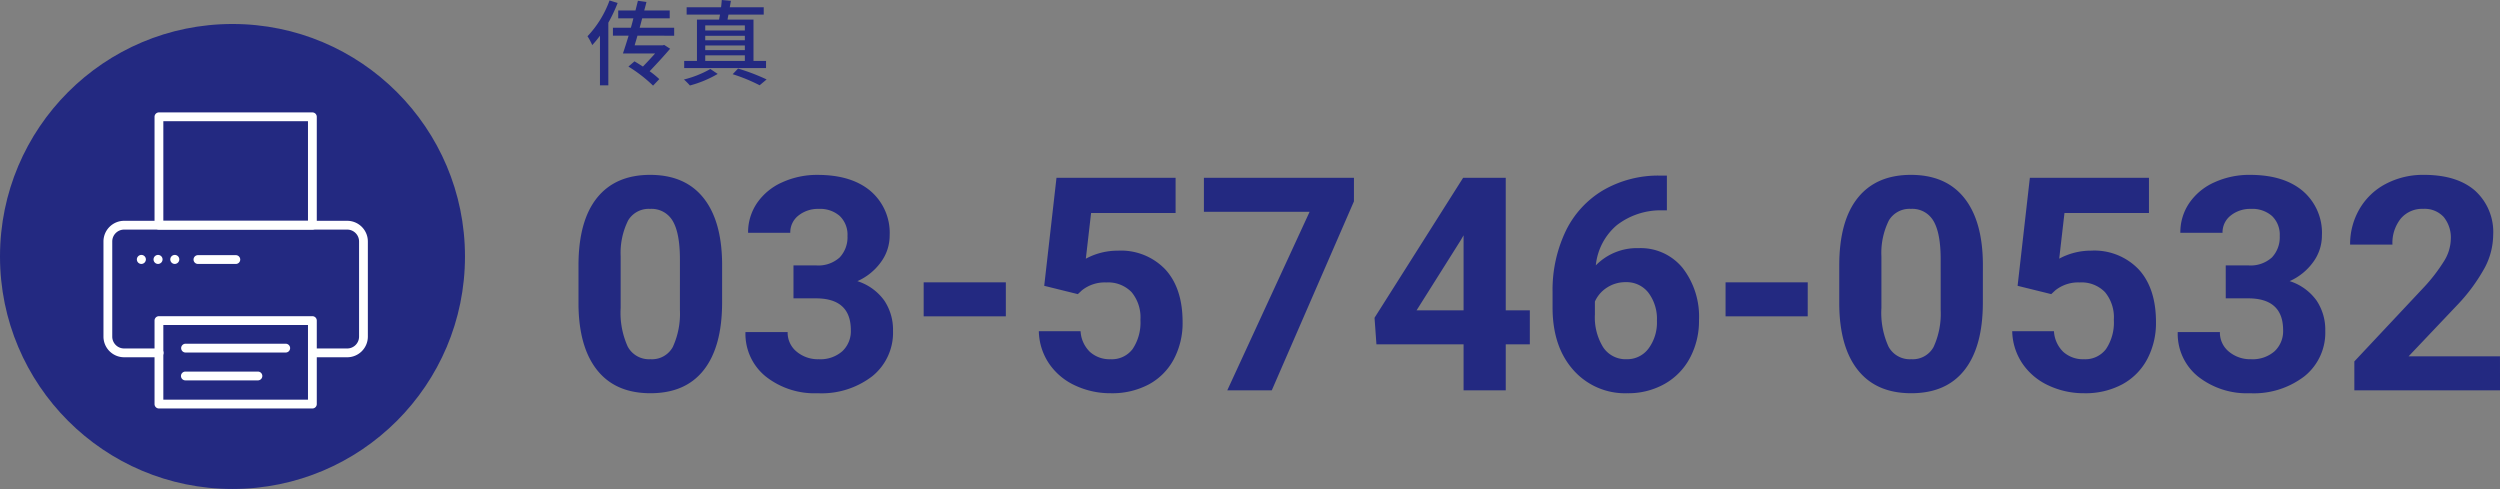
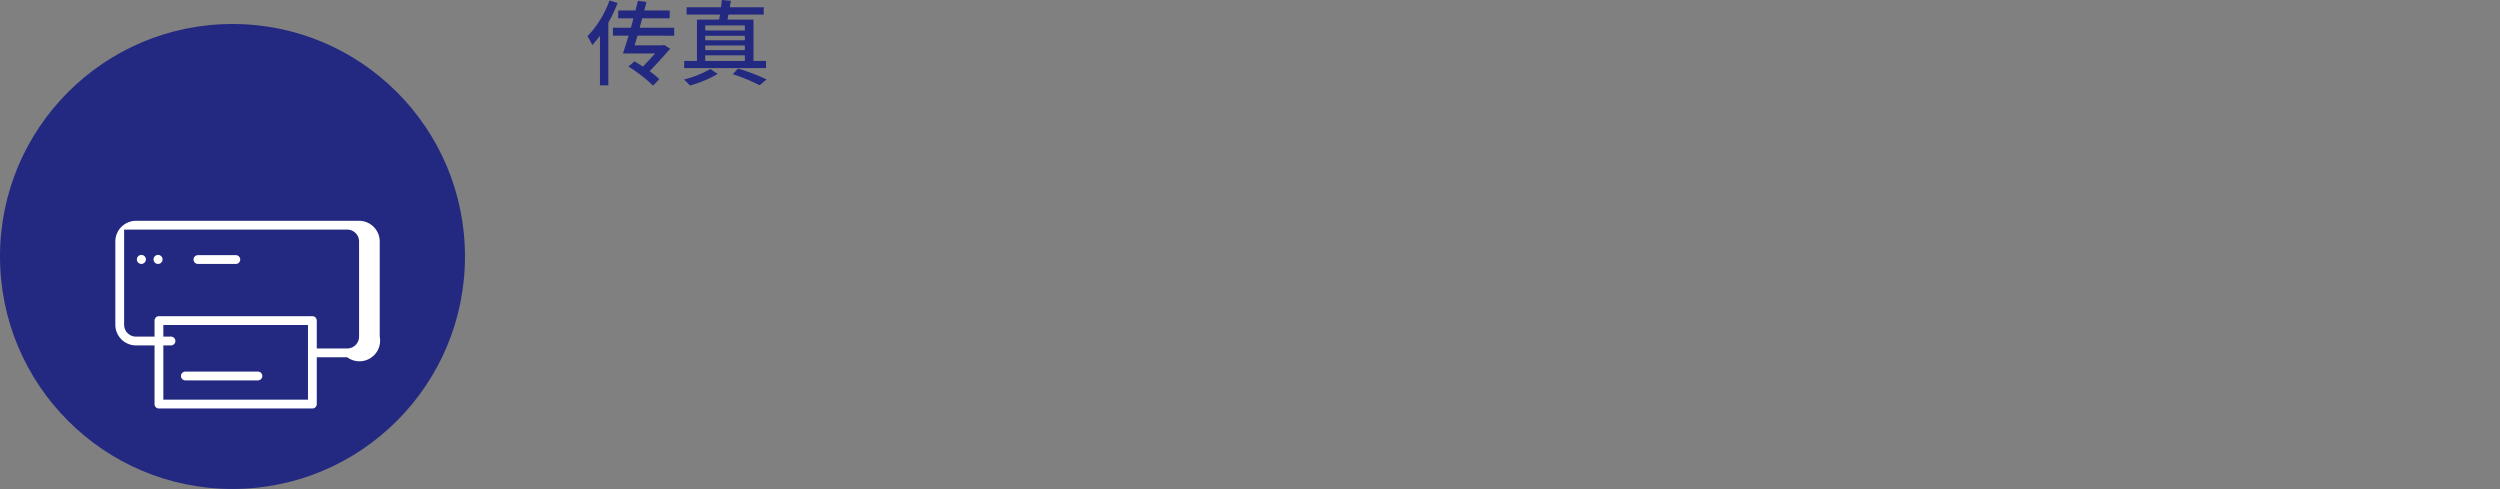
<svg xmlns="http://www.w3.org/2000/svg" width="376.357" height="73.611" viewBox="0 0 376.357 73.611">
  <rect x="0" y="0" width="376.357" height="73.611" fill="#808080" stroke="none" />
  <g transform="translate(15287 -17068.389)">
    <g transform="translate(-15807 16405)">
      <circle cx="35" cy="35" r="35" transform="translate(520 667)" fill="#232981" />
      <g transform="translate(535.577 680.312)">
        <g transform="translate(0 16.318)">
-           <path d="M5137.759,309.472h-5.243a.662.662,0,0,1,0-1.323h5.243a1.787,1.787,0,0,0,1.786-1.785V292.038a1.787,1.787,0,0,0-1.786-1.785h-33.583a1.788,1.788,0,0,0-1.787,1.785v14.325a1.788,1.788,0,0,0,1.787,1.785h5.241a.662.662,0,1,1,0,1.323h-5.241a3.113,3.113,0,0,1-3.11-3.109V292.038a3.113,3.113,0,0,1,3.11-3.109h33.583a3.112,3.112,0,0,1,3.109,3.109v14.325A3.112,3.112,0,0,1,5137.759,309.472Z" transform="translate(-5101.067 -288.929)" fill="#fff" />
+           <path d="M5137.759,309.472h-5.243a.662.662,0,0,1,0-1.323h5.243a1.787,1.787,0,0,0,1.786-1.785V292.038a1.787,1.787,0,0,0-1.786-1.785h-33.583v14.325a1.788,1.788,0,0,0,1.787,1.785h5.241a.662.662,0,1,1,0,1.323h-5.241a3.113,3.113,0,0,1-3.11-3.109V292.038a3.113,3.113,0,0,1,3.11-3.109h33.583a3.112,3.112,0,0,1,3.109,3.109v14.325A3.112,3.112,0,0,1,5137.759,309.472Z" transform="translate(-5101.067 -288.929)" fill="#fff" />
        </g>
        <g transform="translate(7.69)">
-           <path d="M5171.674,207.156h-23.1a.662.662,0,0,1-.661-.662V190.177a.662.662,0,0,1,.661-.662h23.1a.662.662,0,0,1,.663.662v16.318A.662.662,0,0,1,5171.674,207.156Zm-22.437-1.324h21.775V190.838h-21.775Z" transform="translate(-5147.915 -189.515)" fill="#fff" />
-         </g>
+           </g>
        <g transform="translate(7.69 30.676)">
          <path d="M5171.674,390.3h-23.1a.662.662,0,0,1-.661-.662V377.067a.662.662,0,0,1,.661-.662h23.1a.662.662,0,0,1,.663.662v12.572A.662.662,0,0,1,5171.674,390.3Zm-22.437-1.323h21.775V377.728h-21.775Z" transform="translate(-5147.915 -376.405)" fill="#fff" />
        </g>
        <g transform="translate(5.029 21.455)">
          <g transform="translate(0)">
            <path d="M5132.384,321.587a.679.679,0,1,1,.679-.679A.691.691,0,0,1,5132.384,321.587Z" transform="translate(-5131.706 -320.23)" fill="#fff" />
          </g>
          <g transform="translate(5.029)">
-             <path d="M5163.022,321.587a.679.679,0,1,1,.679-.679A.692.692,0,0,1,5163.022,321.587Z" transform="translate(-5162.343 -320.23)" fill="#fff" />
-           </g>
+             </g>
          <g transform="translate(2.514)">
            <path d="M5147.7,321.587a.679.679,0,1,1,.678-.679A.69.69,0,0,1,5147.7,321.587Z" transform="translate(-5147.025 -320.23)" fill="#fff" />
          </g>
        </g>
        <g transform="translate(11.699 34.823)">
          <g transform="translate(0)">
-             <path d="M5188.084,402.995H5173a.662.662,0,1,1,0-1.324h15.08a.662.662,0,0,1,0,1.324Z" transform="translate(-5172.343 -401.671)" fill="#fff" />
-           </g>
+             </g>
          <g transform="translate(0 4.194)">
            <path d="M5183.926,428.545H5173a.662.662,0,1,1,0-1.323h10.921a.662.662,0,0,1,0,1.323Z" transform="translate(-5172.343 -427.222)" fill="#fff" />
          </g>
        </g>
        <g transform="translate(13.585 21.489)">
          <path d="M5190.147,321.759h-5.653a.662.662,0,1,1,0-1.323h5.653a.662.662,0,1,1,0,1.323Z" transform="translate(-5183.832 -320.436)" fill="#fff" />
        </g>
      </g>
    </g>
-     <path d="M23.708-13.228q0,6.636-2.747,10.151T12.92.439q-5.229,0-8-3.45T2.087-12.9v-5.889q0-6.7,2.78-10.173t8.009-3.472q5.229,0,8,3.439t2.834,9.877ZM17.358-19.7q0-3.981-1.088-5.8a3.676,3.676,0,0,0-3.395-1.814,3.61,3.61,0,0,0-3.307,1.727,10.963,10.963,0,0,0-1.132,5.4V-12.4A12.3,12.3,0,0,0,9.5-6.583a3.627,3.627,0,0,0,3.417,1.9,3.566,3.566,0,0,0,3.362-1.825,12,12,0,0,0,1.077-5.587Zm17.095.893h3.384a4.768,4.768,0,0,0,3.582-1.208,4.428,4.428,0,0,0,1.165-3.208,3.916,3.916,0,0,0-1.154-3.01,4.471,4.471,0,0,0-3.175-1.077,4.686,4.686,0,0,0-3.054,1,3.2,3.2,0,0,0-1.23,2.6H27.62A7.809,7.809,0,0,1,28.971-28.2a9,9,0,0,1,3.779-3.109,12.613,12.613,0,0,1,5.35-1.121q5.076,0,7.954,2.428a8.284,8.284,0,0,1,2.878,6.691,6.732,6.732,0,0,1-1.34,4.043,8.708,8.708,0,0,1-3.516,2.834,7.949,7.949,0,0,1,4.032,2.9,7.868,7.868,0,0,1,1.329,4.57,8.421,8.421,0,0,1-3.109,6.833A12.5,12.5,0,0,1,38.1.439a11.853,11.853,0,0,1-7.833-2.527,8.252,8.252,0,0,1-3.043-6.68h6.35a3.679,3.679,0,0,0,1.351,2.944A4.98,4.98,0,0,0,38.254-4.68a5,5,0,0,0,3.549-1.2,4.134,4.134,0,0,0,1.285-3.175q0-4.79-5.273-4.79H34.453Zm31.97,7.668H54.053v-5.12H66.423ZM72.2-15.732l1.846-16.26h17.93v5.3H79.255l-.791,6.877a10.068,10.068,0,0,1,4.812-1.208,9.221,9.221,0,0,1,7.163,2.834q2.593,2.834,2.593,7.932a11.6,11.6,0,0,1-1.307,5.548,9.228,9.228,0,0,1-3.746,3.8A11.7,11.7,0,0,1,82.222.439,12.419,12.419,0,0,1,76.838-.736a9.549,9.549,0,0,1-3.922-3.307A9.013,9.013,0,0,1,71.389-8.9h6.284a4.694,4.694,0,0,0,1.4,3.109A4.423,4.423,0,0,0,82.2-4.68a3.9,3.9,0,0,0,3.318-1.549,7.176,7.176,0,0,0,1.165-4.384,5.934,5.934,0,0,0-1.34-4.175,4.919,4.919,0,0,0-3.8-1.45,5.5,5.5,0,0,0-3.669,1.187l-.615.571Zm46.626-12.715L106.458,0h-6.7l12.393-26.873H96.24v-5.12h22.588ZM141.68-12.041h3.625v5.12H141.68V0h-6.35V-6.921H122.212l-.286-4,13.337-21.072h6.416Zm-13.425,0h7.075V-23.335l-.417.725Zm37.683-20.281v5.229h-.615a10.788,10.788,0,0,0-6.932,2.241,9.106,9.106,0,0,0-3.153,6.042,8.649,8.649,0,0,1,6.438-2.593,8.149,8.149,0,0,1,6.636,2.988,11.979,11.979,0,0,1,2.461,7.866A11.783,11.783,0,0,1,169.42-4.9,9.691,9.691,0,0,1,165.6-.967,11.107,11.107,0,0,1,160,.439a10.374,10.374,0,0,1-8.163-3.516q-3.109-3.516-3.109-9.382v-2.285a20.537,20.537,0,0,1,1.967-9.2,14.42,14.42,0,0,1,5.647-6.174,16.548,16.548,0,0,1,8.536-2.208Zm-6.2,16.04a5.074,5.074,0,0,0-2.791.8,4.823,4.823,0,0,0-1.846,2.116v1.93a8.55,8.55,0,0,0,1.252,4.968,4.047,4.047,0,0,0,3.516,1.787,4,4,0,0,0,3.307-1.612,6.574,6.574,0,0,0,1.263-4.178,6.562,6.562,0,0,0-1.274-4.211A4.154,4.154,0,0,0,159.741-16.282Zm27.4,5.142H174.771v-5.12h12.371Zm26.367-2.087q0,6.636-2.747,10.151T202.72.439q-5.229,0-8-3.45T191.887-12.9v-5.889q0-6.7,2.78-10.173t8.009-3.472q5.229,0,8,3.439t2.834,9.877Zm-6.35-6.474q0-3.981-1.088-5.8a3.676,3.676,0,0,0-3.395-1.814,3.61,3.61,0,0,0-3.307,1.727,10.964,10.964,0,0,0-1.132,5.4V-12.4A12.3,12.3,0,0,0,199.3-6.583a3.627,3.627,0,0,0,3.417,1.9,3.566,3.566,0,0,0,3.362-1.825,12,12,0,0,0,1.077-5.587Zm11.58,3.969,1.846-16.26h17.93v5.3H225.791L225-19.819a10.068,10.068,0,0,1,4.812-1.208,9.221,9.221,0,0,1,7.163,2.834q2.593,2.834,2.593,7.932a11.6,11.6,0,0,1-1.307,5.548,9.228,9.228,0,0,1-3.746,3.8A11.7,11.7,0,0,1,228.757.439a12.419,12.419,0,0,1-5.383-1.176,9.549,9.549,0,0,1-3.922-3.307A9.013,9.013,0,0,1,217.925-8.9h6.284a4.694,4.694,0,0,0,1.4,3.109,4.423,4.423,0,0,0,3.131,1.11,3.9,3.9,0,0,0,3.318-1.549,7.176,7.176,0,0,0,1.165-4.384,5.934,5.934,0,0,0-1.34-4.175,4.919,4.919,0,0,0-3.8-1.45,5.5,5.5,0,0,0-3.669,1.187l-.615.571Zm31.333-3.076h3.384a4.768,4.768,0,0,0,3.582-1.208,4.428,4.428,0,0,0,1.165-3.208,3.916,3.916,0,0,0-1.154-3.01,4.471,4.471,0,0,0-3.175-1.077,4.686,4.686,0,0,0-3.054,1,3.2,3.2,0,0,0-1.23,2.6h-6.35a7.809,7.809,0,0,1,1.351-4.493,9,9,0,0,1,3.779-3.109,12.613,12.613,0,0,1,5.35-1.121q5.076,0,7.954,2.428a8.284,8.284,0,0,1,2.878,6.691,6.732,6.732,0,0,1-1.34,4.043,8.708,8.708,0,0,1-3.516,2.834,7.949,7.949,0,0,1,4.032,2.9,7.868,7.868,0,0,1,1.329,4.57,8.421,8.421,0,0,1-3.109,6.833A12.5,12.5,0,0,1,253.718.439a11.853,11.853,0,0,1-7.833-2.527,8.252,8.252,0,0,1-3.043-6.68h6.35a3.679,3.679,0,0,0,1.351,2.944,4.98,4.98,0,0,0,3.329,1.143,5,5,0,0,0,3.549-1.2,4.134,4.134,0,0,0,1.285-3.175q0-4.79-5.273-4.79h-3.362ZM291.357,0H269.429V-4.351l10.349-11.03a25.531,25.531,0,0,0,3.153-4.065,6.531,6.531,0,0,0,1.022-3.3,4.887,4.887,0,0,0-1.077-3.351,3.886,3.886,0,0,0-3.076-1.219,4.192,4.192,0,0,0-3.395,1.483,5.875,5.875,0,0,0-1.241,3.9h-6.372a10.488,10.488,0,0,1,1.4-5.339,9.834,9.834,0,0,1,3.944-3.79,11.988,11.988,0,0,1,5.779-1.373q4.944,0,7.679,2.373a8.4,8.4,0,0,1,2.736,6.7,10.757,10.757,0,0,1-1.23,4.834,26.863,26.863,0,0,1-4.219,5.735L277.6-5.12h13.755Z" transform="translate(-15202 17127.148)" fill="#232981" />
    <path d="M6.762-11.69A15.561,15.561,0,0,1,3.444-6.3a9.434,9.434,0,0,1,.714,1.33A15.29,15.29,0,0,0,5.32-6.384V1.092H6.58V-8.344a22.864,22.864,0,0,0,1.4-2.968Zm9.73,5.306v-1.2H11.3c.126-.462.252-.952.378-1.414H15.82v-1.19H11.984c.126-.434.238-.868.336-1.274l-1.288-.182-.364,1.456h-2.6V-9h2.282c-.112.462-.238.952-.378,1.414h-2.7v1.2H9.632c-.308,1.008-.6,1.932-.854,2.674h4.844c-.546.616-1.2,1.316-1.834,1.974-.42-.266-.854-.546-1.274-.784l-.91.784a21.507,21.507,0,0,1,3.71,2.87l.938-.98A13.377,13.377,0,0,0,12.8-1.036c1.078-1.134,2.226-2.38,3.08-3.388L14.98-5l-.21.07H10.542c.126-.462.28-.938.42-1.456ZM21.168-3.43h5.964v.84H21.168Zm5.964-4.508v.77H21.168v-.77Zm0,3.024v.7H21.168v-.7Zm0-.784H21.168V-6.37h5.964ZM30.324-2.59h-1.89V-8.806H24.528c.028-.238.084-.476.14-.756h5.306v-1.106h-5.11l.168-.966L23.66-11.76c-.028.322-.056.714-.112,1.092h-5.18v1.106h5.026c-.056.266-.1.518-.14.756H19.922V-2.59H18v1.078h12.32ZM21.938-1.372A15.57,15.57,0,0,1,17.962.21a10.813,10.813,0,0,1,.9.9A16.761,16.761,0,0,0,23.044-.63Zm3.36.784a25.6,25.6,0,0,1,4.06,1.666L30.408.2a30.024,30.024,0,0,0-4.3-1.638Z" transform="translate(-15202 17080.148)" fill="#232981" />
  </g>
</svg>